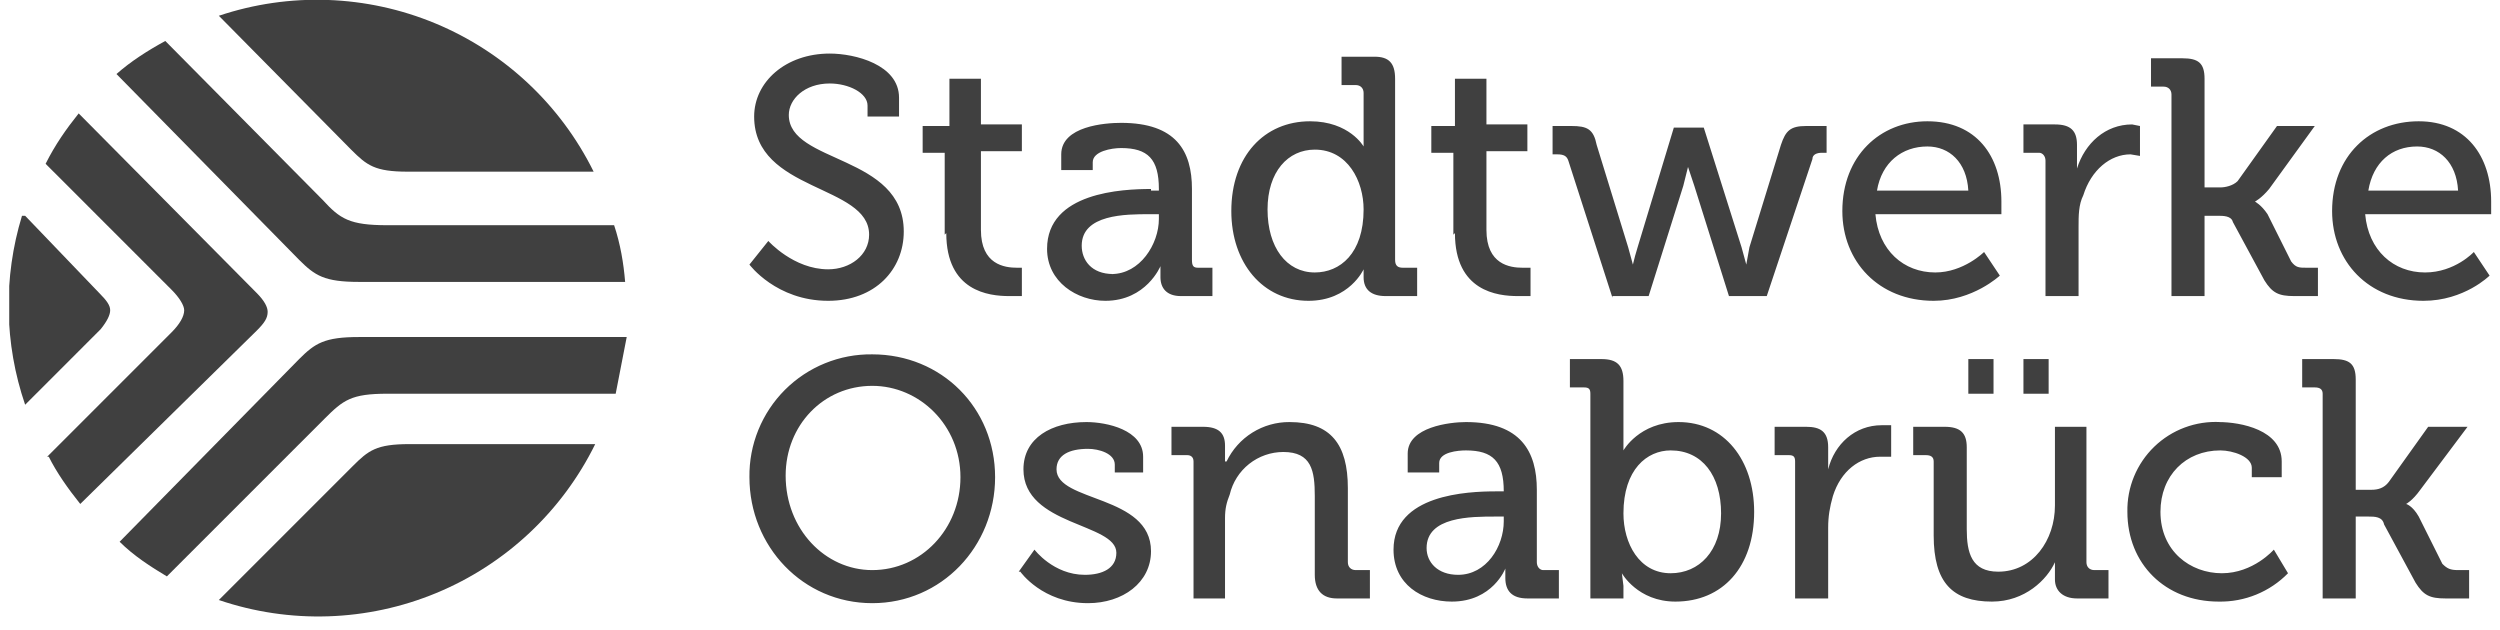
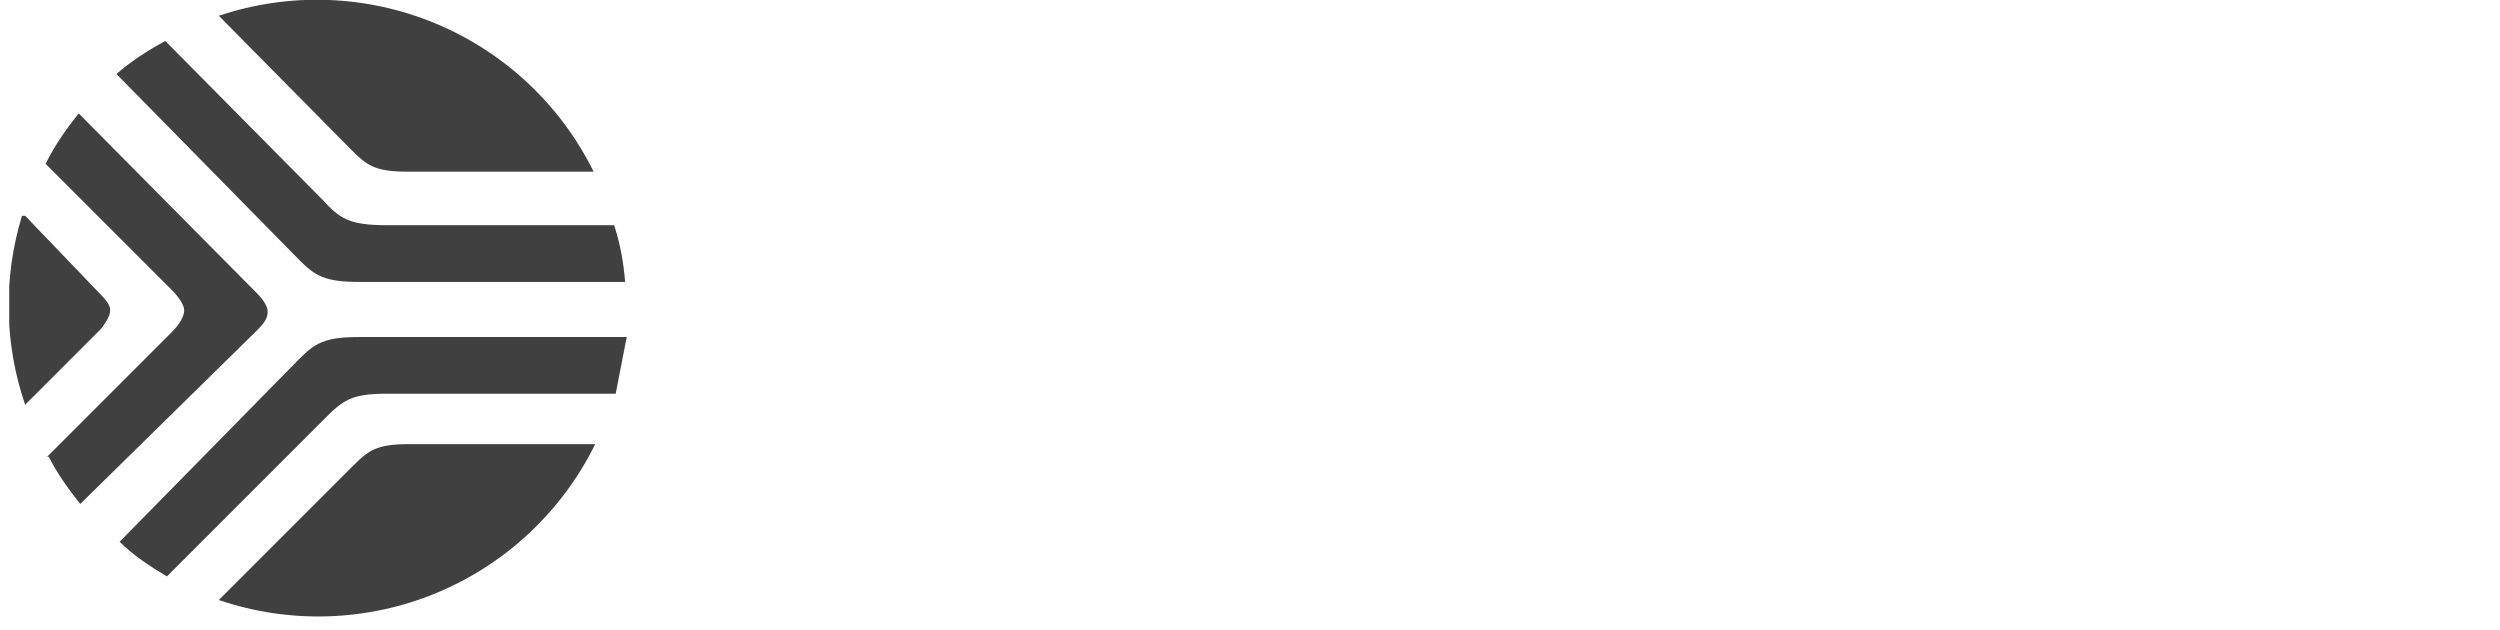
<svg xmlns="http://www.w3.org/2000/svg" width="127" height="32" viewBox="0 0 127 32" fill="none">
  <g clip-path="url(#clip0_5587_41274)">
    <path fill-rule="evenodd" clip-rule="evenodd" d="M11.117 0.801L17.837 7.601C18.637 8.401 19.037 8.721 20.717 8.721H30.157C28.477 5.322 25.622 2.647 22.122 1.191C18.621 -0.265 14.711 -0.404 11.117 0.801ZM5.917 3.761L15.197 13.201C15.997 14.001 16.477 14.321 18.237 14.321H31.757C31.677 13.361 31.517 12.401 31.197 11.441H19.677C17.757 11.441 17.277 11.121 16.397 10.161L8.397 2.081C7.517 2.561 6.637 3.121 5.917 3.761ZM1.117 10.961C0.159 14.098 0.215 17.457 1.277 20.561L5.117 16.721C5.437 16.321 5.597 16.001 5.597 15.761C5.597 15.521 5.437 15.281 5.037 14.881L1.277 10.961H1.117ZM2.477 23.201C2.877 24.001 3.437 24.801 4.077 25.601L13.037 16.801C13.437 16.401 13.597 16.161 13.597 15.841C13.597 15.601 13.437 15.281 13.037 14.881L3.997 5.761C3.357 6.561 2.797 7.361 2.317 8.321L8.717 14.721C9.117 15.121 9.357 15.521 9.357 15.761C9.357 16.081 9.117 16.481 8.717 16.881L2.397 23.201H2.477ZM6.077 27.521C6.797 28.241 7.677 28.801 8.477 29.281L16.477 21.281C17.437 20.321 17.837 20.001 19.677 20.001H31.277L31.837 17.121H18.237C16.477 17.121 15.997 17.441 15.197 18.241L6.077 27.521ZM17.917 23.681C18.717 22.881 19.117 22.561 20.797 22.561H30.237C28.555 25.978 25.687 28.666 22.169 30.123C18.65 31.581 14.722 31.708 11.117 30.481L17.917 23.681Z" fill="#404040" />
-     <path fill-rule="evenodd" clip-rule="evenodd" d="M118.071 30.401H119.671V26.241H120.311C120.631 26.241 121.031 26.241 121.111 26.641L122.711 29.601C123.111 30.241 123.431 30.401 124.231 30.401H125.431V28.961H124.871C124.471 28.961 124.311 28.881 124.071 28.641L122.871 26.241C122.551 25.681 122.231 25.601 122.231 25.601C122.231 25.601 122.551 25.441 122.951 24.881L125.351 21.681H123.351L121.351 24.481C121.111 24.801 120.791 24.881 120.471 24.881H119.671V19.281C119.671 18.481 119.351 18.241 118.551 18.241H116.951V19.681H117.591C117.831 19.681 117.991 19.761 117.991 20.001V30.401H118.071ZM112.791 21.441C112.176 21.408 111.561 21.502 110.984 21.717C110.407 21.932 109.88 22.264 109.437 22.692C108.994 23.12 108.644 23.635 108.409 24.204C108.174 24.773 108.059 25.385 108.071 26.001C108.071 28.641 109.991 30.561 112.711 30.561C113.365 30.573 114.014 30.452 114.62 30.204C115.225 29.957 115.773 29.588 116.231 29.121L115.511 27.921C115.511 27.921 114.471 29.121 112.871 29.121C111.271 29.121 109.751 28.001 109.751 26.001C109.751 24.161 111.031 22.881 112.791 22.881C113.431 22.881 114.391 23.201 114.391 23.761V24.241H115.911V23.441C115.911 21.841 113.831 21.441 112.711 21.441H112.791ZM102.791 20.001H104.071V18.241H102.791V20.001ZM99.991 20.001H101.271V18.241H99.991V20.001ZM98.231 27.201C98.231 29.601 99.191 30.561 101.191 30.561C102.871 30.561 103.991 29.441 104.391 28.561V29.441C104.391 30.001 104.791 30.401 105.511 30.401H107.111V28.961H106.391C106.151 28.961 105.991 28.801 105.991 28.561V21.681H104.391V25.681C104.391 27.441 103.271 29.041 101.511 29.041C100.151 29.041 99.911 28.081 99.911 26.881V22.721C99.911 22.001 99.591 21.681 98.791 21.681H97.191V23.121H97.831C98.071 23.121 98.231 23.201 98.231 23.441V27.281V27.201ZM91.191 30.401H92.871V26.801C92.871 26.241 92.951 25.761 93.111 25.201C93.511 23.921 94.471 23.201 95.511 23.201H96.071V21.601H95.591C94.231 21.601 93.191 22.561 92.871 23.841V22.721C92.871 21.921 92.471 21.681 91.751 21.681H90.151V23.121H90.871C91.111 23.121 91.191 23.201 91.191 23.441V30.401ZM84.871 29.121C83.271 29.121 82.471 27.601 82.471 26.081C82.471 23.841 83.671 22.881 84.871 22.881C86.471 22.881 87.431 24.161 87.431 26.081C87.431 28.001 86.311 29.121 84.871 29.121ZM80.871 30.401H82.471V29.761L82.391 29.121C82.391 29.121 83.191 30.561 85.111 30.561C87.511 30.561 89.111 28.801 89.111 26.001C89.111 23.361 87.591 21.441 85.271 21.441C83.271 21.441 82.471 22.881 82.471 22.881V19.361C82.471 18.561 82.151 18.241 81.351 18.241H79.751V19.681H80.471C80.711 19.681 80.791 19.761 80.791 20.001V30.401H80.871ZM74.071 29.201C73.031 29.201 72.471 28.561 72.471 27.841C72.471 26.241 74.711 26.241 75.991 26.241H76.391V26.481C76.391 27.761 75.511 29.201 74.071 29.201ZM75.991 24.961C74.551 24.961 70.791 25.121 70.791 27.921C70.791 29.681 72.231 30.561 73.751 30.561C75.831 30.561 76.471 28.881 76.471 28.881V29.361C76.471 30.001 76.791 30.401 77.591 30.401H79.191V28.961H78.391C78.231 28.961 78.071 28.801 78.071 28.561V24.881C78.071 22.961 77.271 21.441 74.471 21.441C73.671 21.441 71.511 21.681 71.511 23.041V24.001H73.111V23.521C73.111 22.961 74.071 22.881 74.471 22.881C75.831 22.881 76.391 23.441 76.391 24.961H75.991ZM60.631 30.401H62.231V26.321C62.231 25.841 62.311 25.521 62.471 25.121C62.615 24.507 62.962 23.96 63.455 23.568C63.949 23.176 64.561 22.962 65.191 22.961C66.631 22.961 66.791 23.921 66.791 25.201V29.201C66.791 30.001 67.191 30.401 67.911 30.401H69.591V28.961H68.871C68.631 28.961 68.471 28.801 68.471 28.561V24.801C68.471 22.561 67.591 21.441 65.511 21.441C64.843 21.436 64.187 21.622 63.62 21.976C63.053 22.33 62.599 22.838 62.311 23.441H62.231V22.641C62.231 22.001 61.911 21.681 61.111 21.681H59.511V23.121H60.311C60.471 23.121 60.631 23.201 60.631 23.441V30.401ZM51.831 29.041C51.831 29.041 52.951 30.641 55.271 30.641C57.031 30.641 58.471 29.601 58.471 28.001C58.471 25.121 53.671 25.521 53.671 23.841C53.671 23.121 54.311 22.801 55.271 22.801C55.831 22.801 56.631 23.041 56.631 23.601V24.001H58.071V23.201C58.071 21.841 56.231 21.441 55.191 21.441C53.431 21.441 51.991 22.241 51.991 23.841C51.991 26.721 56.711 26.561 56.711 28.081C56.711 28.881 55.991 29.201 55.111 29.201C53.511 29.201 52.551 27.921 52.551 27.921L51.751 29.041H51.831ZM44.311 28.961C41.911 28.961 39.911 26.881 39.911 24.161C39.911 21.601 41.831 19.601 44.311 19.601C46.711 19.601 48.791 21.601 48.791 24.241C48.791 26.881 46.791 28.961 44.311 28.961ZM44.311 18.001C43.488 17.99 42.672 18.144 41.91 18.454C41.148 18.764 40.456 19.223 39.874 19.804C39.293 20.386 38.834 21.078 38.524 21.84C38.214 22.602 38.06 23.418 38.071 24.241C38.071 27.761 40.791 30.641 44.311 30.641C47.831 30.641 50.551 27.761 50.551 24.241C50.551 20.721 47.831 18.001 44.311 18.001ZM120.311 9.681C120.551 8.241 121.511 7.441 122.791 7.441C123.911 7.441 124.791 8.241 124.871 9.681H120.231H120.311ZM122.871 6.161C120.391 6.161 118.471 7.921 118.471 10.721C118.471 13.281 120.311 15.281 123.111 15.281C125.191 15.281 126.471 14.001 126.471 14.001L125.671 12.801C125.671 12.801 124.711 13.841 123.191 13.841C121.591 13.841 120.311 12.721 120.151 10.881H126.551V10.241C126.551 7.921 125.271 6.161 122.871 6.161ZM110.311 15.041H111.991V10.961H112.631C112.951 10.961 113.351 10.961 113.431 11.281L115.031 14.241C115.431 14.881 115.751 15.041 116.551 15.041H117.751V13.601H117.191C116.791 13.601 116.631 13.601 116.391 13.281L115.191 10.881C114.871 10.401 114.551 10.241 114.551 10.241C114.551 10.241 114.871 10.081 115.271 9.601L117.591 6.401H115.671L113.671 9.201C113.431 9.441 113.031 9.521 112.791 9.521H111.991V4.001C111.991 3.201 111.671 2.961 110.871 2.961H109.271V4.401H109.911C110.151 4.401 110.311 4.561 110.311 4.801V15.201V15.041ZM103.911 15.041H105.591V11.521C105.591 10.961 105.591 10.401 105.831 9.921C106.231 8.641 107.191 7.841 108.231 7.841L108.711 7.921V6.401L108.311 6.321C106.951 6.321 105.911 7.281 105.511 8.561V7.361C105.511 6.641 105.191 6.321 104.391 6.321H102.791V7.761H103.591C103.751 7.761 103.911 7.921 103.911 8.161V15.041ZM95.351 9.681C95.591 8.241 96.631 7.441 97.911 7.441C99.031 7.441 99.911 8.241 99.991 9.681H95.351ZM97.911 6.161C95.511 6.161 93.591 7.921 93.591 10.721C93.591 13.281 95.431 15.281 98.231 15.281C100.231 15.281 101.591 14.001 101.591 14.001L100.791 12.801C100.791 12.801 99.751 13.841 98.311 13.841C96.711 13.841 95.431 12.721 95.271 10.881H101.671V10.241C101.671 7.921 100.391 6.161 97.911 6.161ZM81.911 15.041H83.751L85.511 9.441L85.751 8.481L86.071 9.441L87.831 15.041H89.751L92.071 8.081C92.071 7.841 92.311 7.761 92.551 7.761H92.791V6.401H91.751C90.951 6.401 90.711 6.641 90.471 7.361L88.871 12.561L88.711 13.441L88.471 12.561L86.551 6.481H85.031L83.191 12.561C83.1 12.851 83.02 13.145 82.951 13.441L82.711 12.561L81.111 7.361C80.951 6.561 80.631 6.401 79.831 6.401H78.871V7.841H79.111C79.431 7.841 79.591 7.921 79.671 8.161L81.911 15.121V15.041ZM73.911 11.841C73.911 14.801 76.071 15.041 77.111 15.041H77.751V13.601H77.351C76.711 13.601 75.511 13.441 75.511 11.681V7.681H77.591V6.321H75.511V4.001H73.911V6.401H72.711V7.761H73.831V11.921L73.911 11.841ZM69.271 10.641C69.271 12.881 68.071 13.841 66.791 13.841C65.351 13.841 64.391 12.561 64.391 10.641C64.391 8.721 65.431 7.601 66.791 7.601C68.471 7.601 69.271 9.201 69.271 10.641ZM66.551 6.161C64.231 6.161 62.551 7.921 62.551 10.721C62.551 13.361 64.151 15.281 66.471 15.281C68.551 15.281 69.271 13.681 69.271 13.681V14.081C69.271 14.721 69.671 15.041 70.391 15.041H71.991V13.601H71.271C71.031 13.601 70.871 13.521 70.871 13.201V4.001C70.871 3.201 70.551 2.881 69.831 2.881H68.151V4.321H68.871C69.111 4.321 69.271 4.481 69.271 4.721V7.441C69.271 7.441 68.551 6.161 66.551 6.161ZM56.551 13.921C55.431 13.921 54.951 13.201 54.951 12.481C54.951 10.881 57.191 10.881 58.391 10.881H58.871V11.121C58.871 12.401 57.911 13.921 56.471 13.921H56.551ZM58.471 9.601C57.031 9.601 53.191 9.761 53.191 12.641C53.191 14.321 54.711 15.281 56.151 15.281C58.231 15.281 58.951 13.521 58.951 13.521V14.081C58.951 14.641 59.271 15.041 59.991 15.041H61.591V13.601H60.871C60.631 13.601 60.551 13.521 60.551 13.201V9.601C60.551 7.681 59.751 6.241 56.951 6.241C56.151 6.241 53.911 6.401 53.911 7.841V8.641H55.511V8.241C55.511 7.681 56.471 7.521 56.951 7.521C58.311 7.521 58.871 8.081 58.871 9.601V9.681H58.471V9.601ZM48.071 11.841C48.071 14.801 50.231 15.041 51.271 15.041H51.911V13.601H51.671C51.031 13.601 49.831 13.441 49.831 11.681V7.681H51.911V6.321H49.831V4.001H48.231V6.401H46.871V7.761H47.991V11.921L48.071 11.841ZM39.031 12.241C39.031 12.241 40.311 13.681 42.071 13.681C43.191 13.681 44.151 12.961 44.151 11.921C44.151 9.361 38.311 9.761 38.311 5.921C38.311 4.161 39.911 2.721 42.151 2.721C43.431 2.721 45.671 3.281 45.671 4.961V5.921H44.071V5.361C44.071 4.721 43.111 4.241 42.151 4.241C40.871 4.241 40.071 5.041 40.071 5.841C40.071 8.321 45.911 7.841 45.911 11.761C45.911 13.681 44.471 15.281 42.071 15.281C39.431 15.281 38.071 13.441 38.071 13.441L39.031 12.241Z" fill="#404040" />
  </g>
  <defs>
    <clipPath id="clip0_5587_41274">
      <rect width="126.4" height="32" fill="white" transform="translate(0.469)" />
    </clipPath>
  </defs>
</svg>